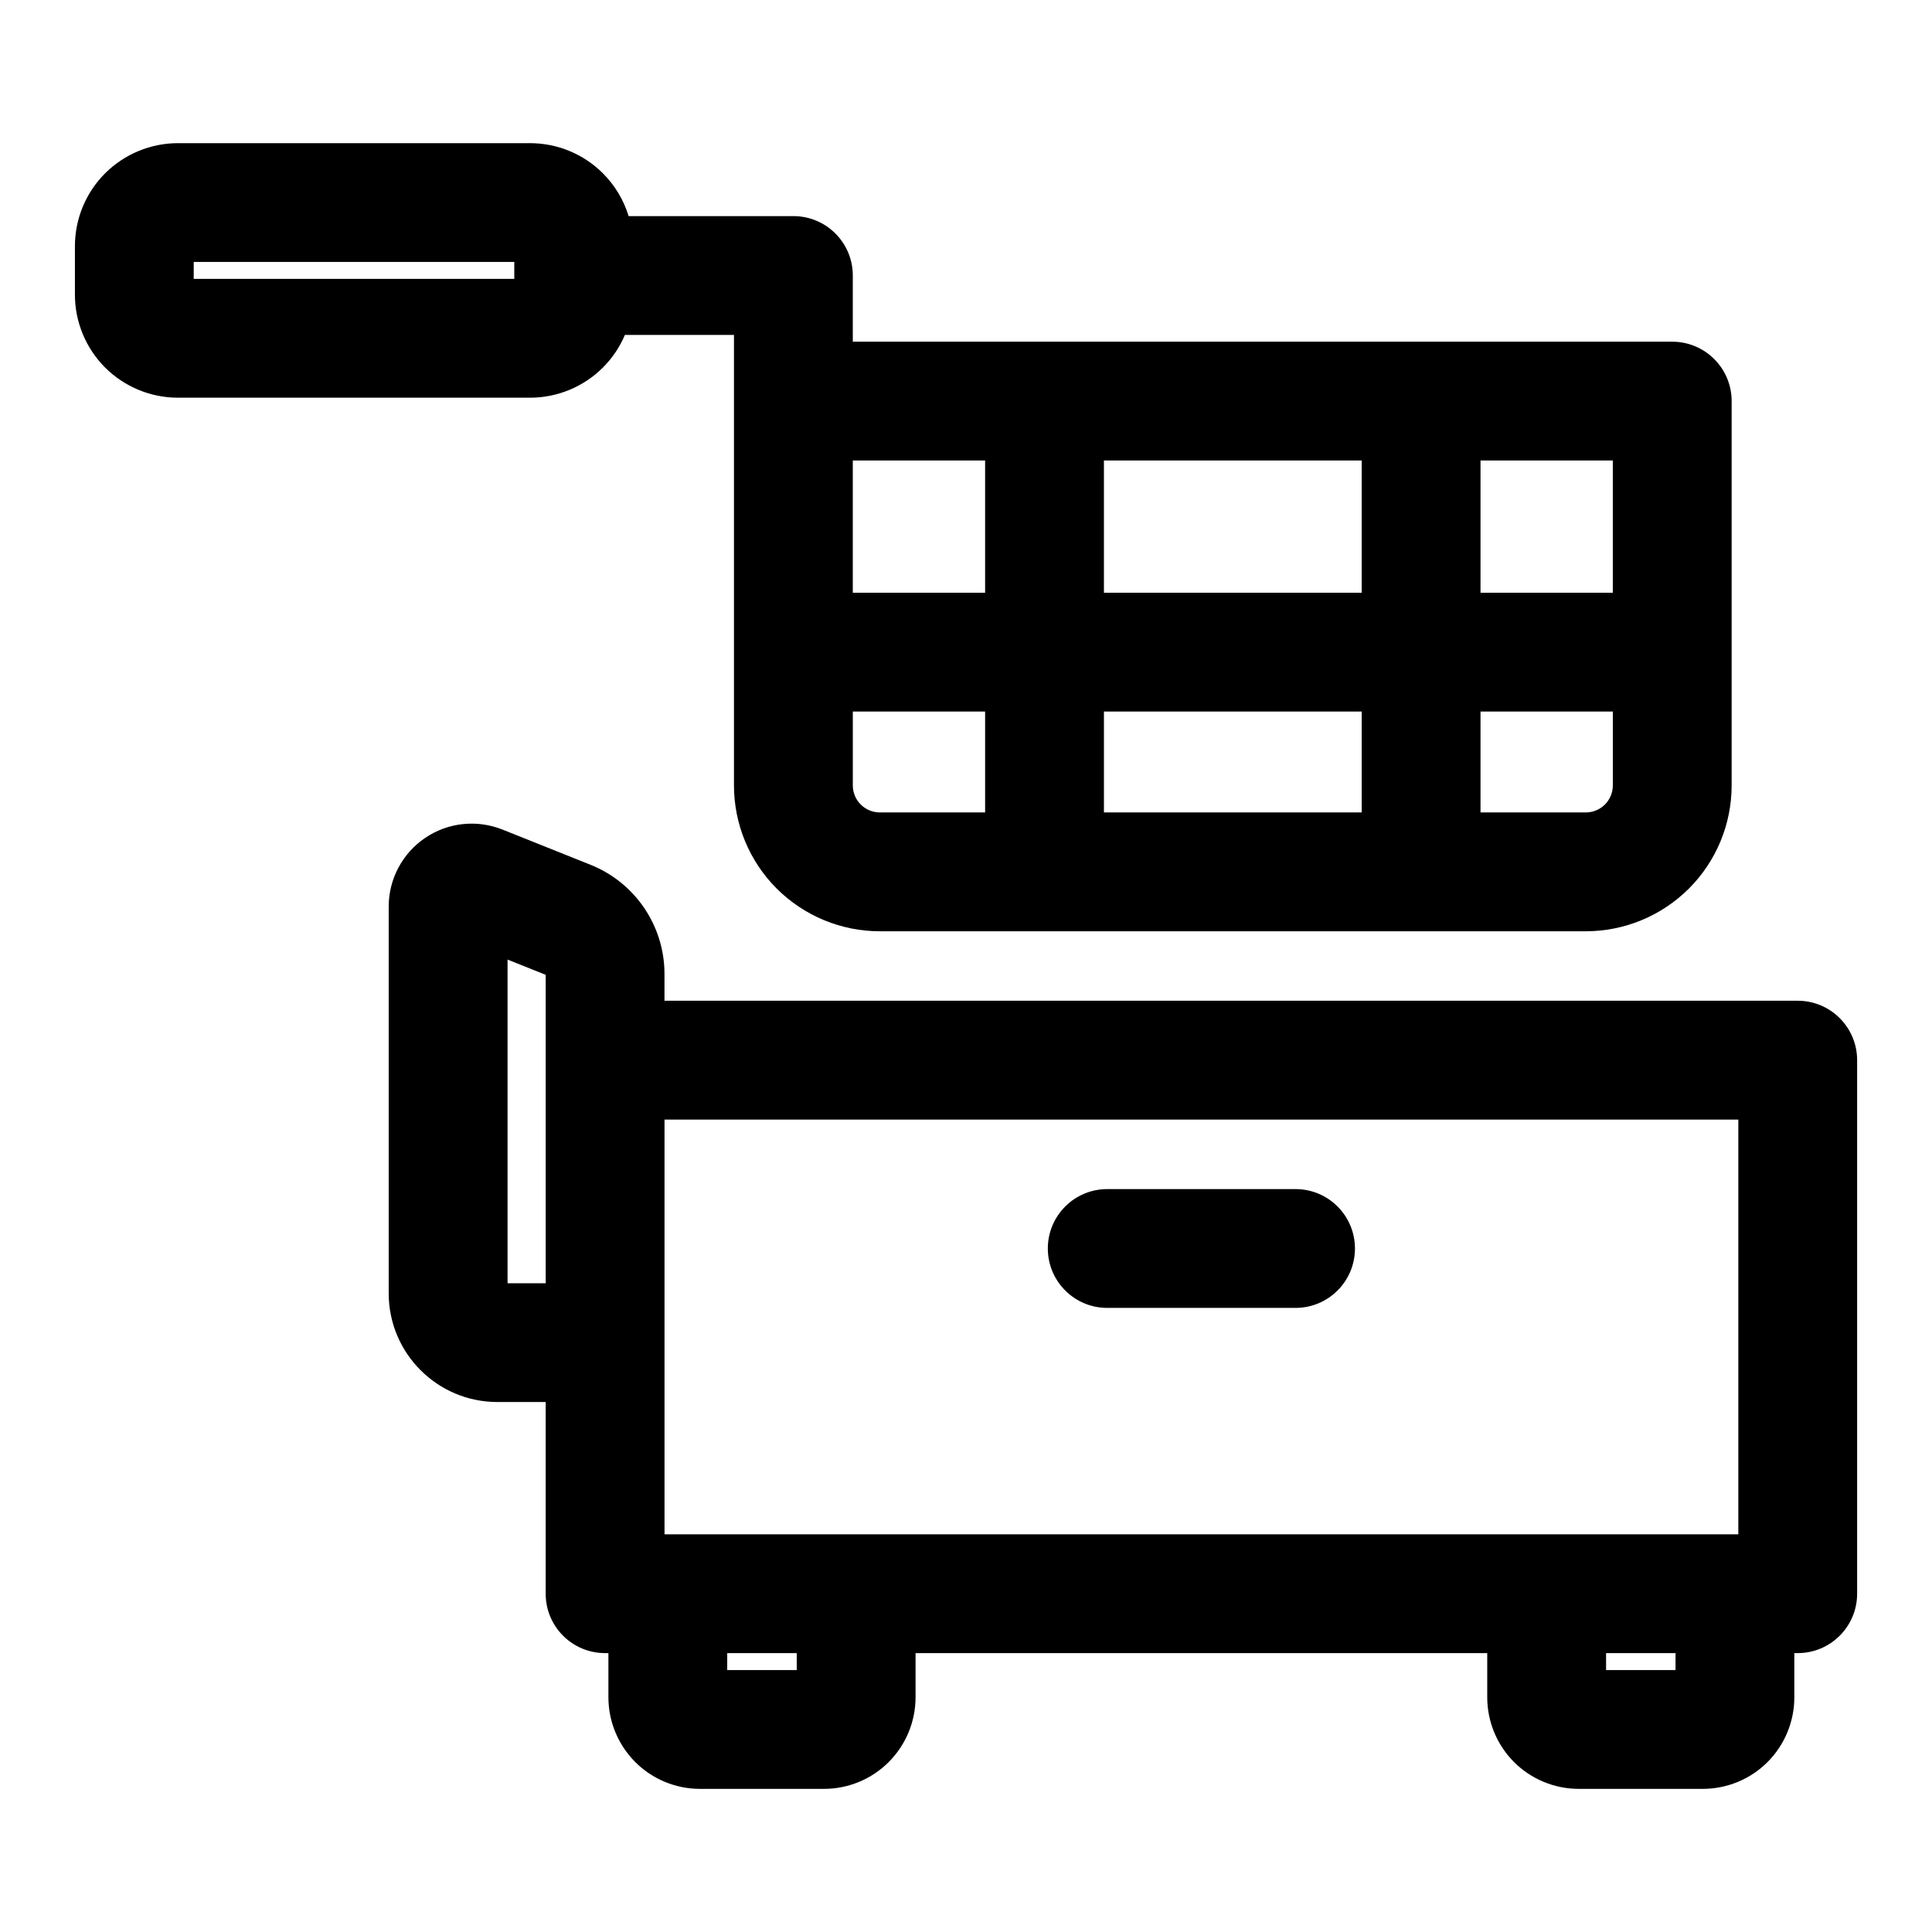
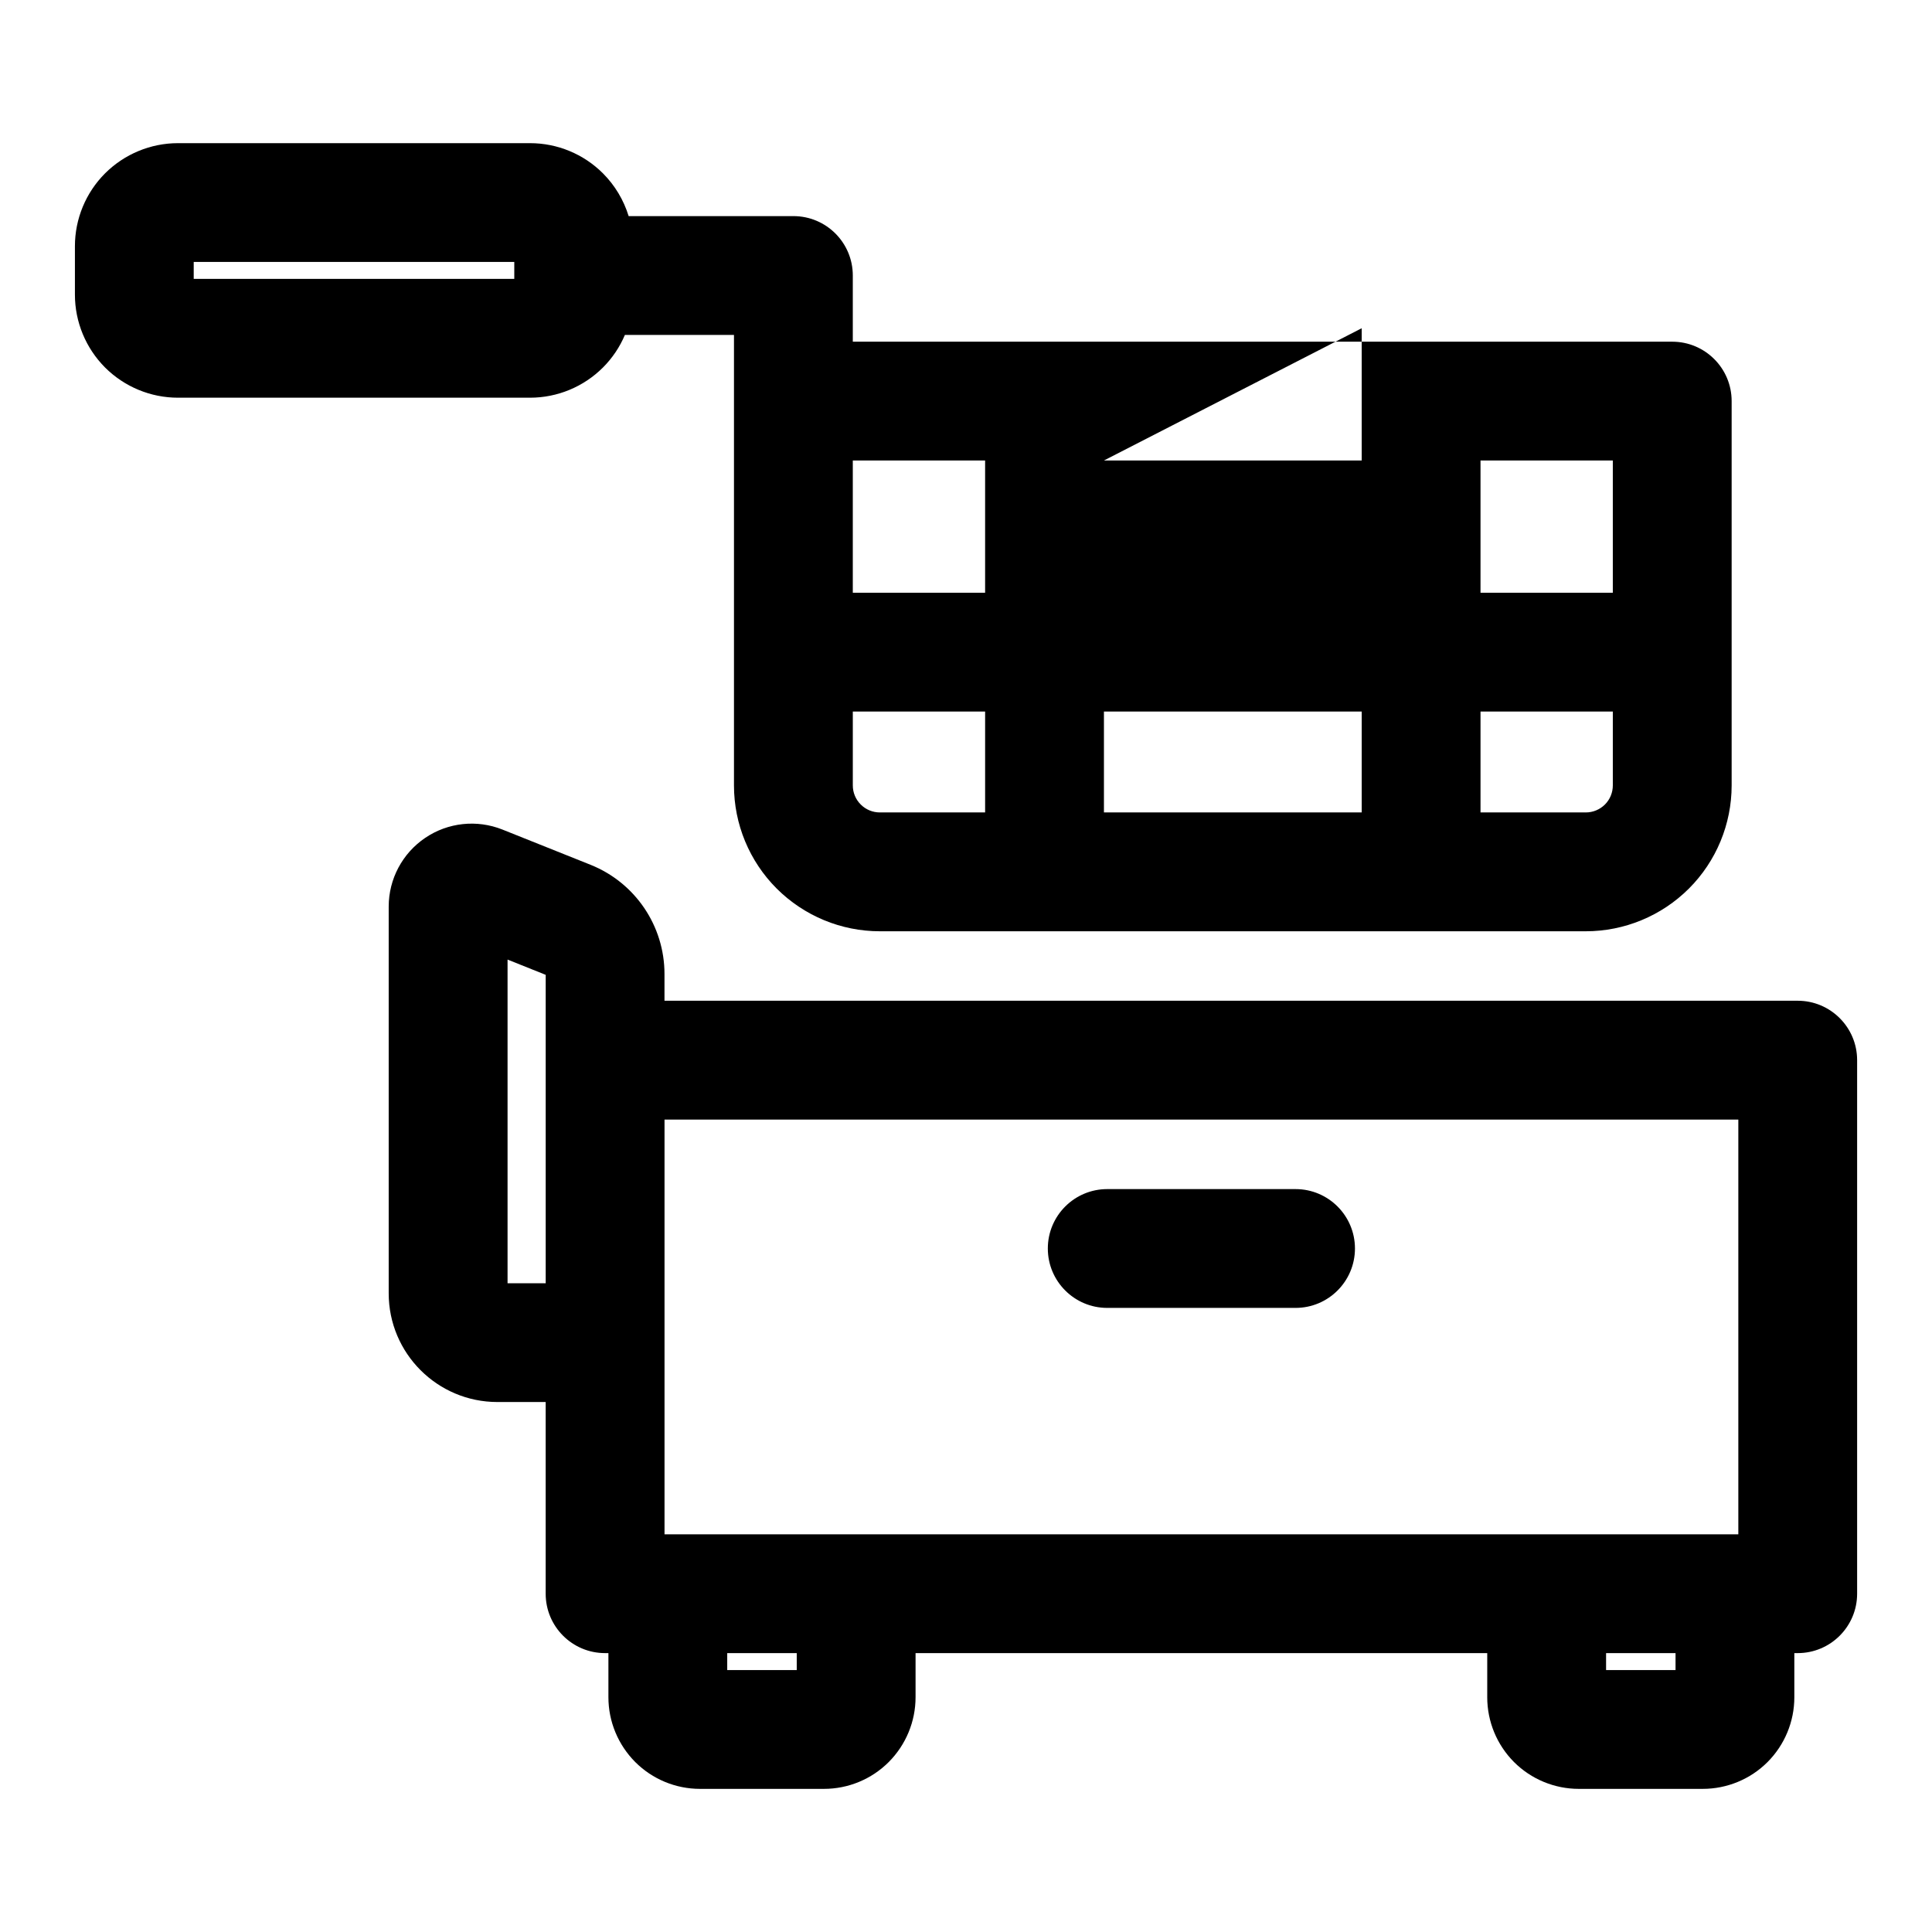
<svg xmlns="http://www.w3.org/2000/svg" fill="#000000" width="800px" height="800px" version="1.1" viewBox="144 144 512 512">
-   <path d="m288.61 515.56v50.789c0 8.691 7.039 15.742 15.742 15.742h0.883v11.699c0 6.438 2.566 12.609 7.117 17.176 4.551 4.551 10.723 7.102 17.16 7.102h32.844c6.438 0 12.609-2.551 17.16-7.102 4.551-4.566 7.117-10.738 7.117-17.176v-11.699h151.5v11.699c0 6.438 2.551 12.609 7.102 17.176 4.551 4.551 10.738 7.102 17.16 7.102h32.844c6.438 0 12.625-2.551 17.176-7.102 4.551-4.566 7.102-10.738 7.102-17.176v-11.699h0.898c8.691 0 15.742-7.055 15.742-15.742v-141.4c0-8.691-7.055-15.742-15.742-15.742h-300.32v-7.102c0-12.738-7.762-24.184-19.586-28.922-7.07-2.816-16.562-6.629-23.348-9.336-6.769-2.707-14.453-1.891-20.484 2.203-6.047 4.094-9.668 10.91-9.668 18.199v102.49c0 15.902 12.895 28.812 28.812 28.812h12.785zm66.535 66.535v4.488h-18.422v-4.488zm232.89 0v4.488h-18.406v-4.488zm15.742-31.488h0.898v-109.91h-284.57v109.91zm-166.35-60h49.91c8.691 0 15.742-7.055 15.742-15.742 0-8.691-7.055-15.742-15.742-15.742h-49.91c-8.691 0-15.742 7.055-15.742 15.742 0 8.691 7.055 15.742 15.742 15.742zm-148.81-88.262-10.109-4.047v85.773h10.109zm20.988-169.59h28.906v119.39c0 10.25 4.078 20.09 11.32 27.332 7.258 7.242 17.082 11.32 27.332 11.32h187.09c10.25 0 20.074-4.078 27.332-11.32 7.242-7.242 11.32-17.082 11.32-27.332v-101.85c0-8.707-7.055-15.742-15.742-15.742h-217.16v-17.539c0-8.691-7.039-15.742-15.742-15.742h-43.66c-1.309-4.234-3.621-8.141-6.816-11.336-5.117-5.117-12.074-7.996-19.316-7.996h-93.301c-7.242 0-14.184 2.883-19.316 7.996-5.117 5.117-7.996 12.074-7.996 19.316v12.832c0 7.242 2.883 14.184 7.996 19.316 5.133 5.117 12.074 7.996 19.316 7.996h93.301c7.242 0 14.199-2.883 19.316-7.996 2.504-2.504 4.473-5.449 5.824-8.645zm261.81 99.816v19.57c0 1.906-0.754 3.731-2.094 5.07-1.355 1.34-3.164 2.094-5.07 2.094h-27.898v-26.734zm-134.86 0v26.734h68.312v-26.734zm-66.551 0h35.062v26.734h-27.898c-1.906 0-3.715-0.754-5.055-2.094-1.355-1.34-2.109-3.164-2.109-5.07zm201.41-66.535h-35.062v35.047h35.062zm-134.86 0v35.047h68.312v-35.047zm-66.551 0v35.047h35.062v-35.047zm-89.711-48.129v-4.488h-84.953v4.488z" fill-rule="evenodd" />
+   <path d="m288.61 515.56v50.789c0 8.691 7.039 15.742 15.742 15.742h0.883v11.699c0 6.438 2.566 12.609 7.117 17.176 4.551 4.551 10.723 7.102 17.16 7.102h32.844c6.438 0 12.609-2.551 17.16-7.102 4.551-4.566 7.117-10.738 7.117-17.176v-11.699h151.5v11.699c0 6.438 2.551 12.609 7.102 17.176 4.551 4.551 10.738 7.102 17.16 7.102h32.844c6.438 0 12.625-2.551 17.176-7.102 4.551-4.566 7.102-10.738 7.102-17.176v-11.699h0.898c8.691 0 15.742-7.055 15.742-15.742v-141.4c0-8.691-7.055-15.742-15.742-15.742h-300.32v-7.102c0-12.738-7.762-24.184-19.586-28.922-7.07-2.816-16.562-6.629-23.348-9.336-6.769-2.707-14.453-1.891-20.484 2.203-6.047 4.094-9.668 10.91-9.668 18.199v102.49c0 15.902 12.895 28.812 28.812 28.812h12.785zm66.535 66.535v4.488h-18.422v-4.488zm232.89 0v4.488h-18.406v-4.488zm15.742-31.488h0.898v-109.91h-284.57v109.91zm-166.35-60h49.91c8.691 0 15.742-7.055 15.742-15.742 0-8.691-7.055-15.742-15.742-15.742h-49.91c-8.691 0-15.742 7.055-15.742 15.742 0 8.691 7.055 15.742 15.742 15.742zm-148.81-88.262-10.109-4.047v85.773h10.109zm20.988-169.59h28.906v119.39c0 10.25 4.078 20.09 11.32 27.332 7.258 7.242 17.082 11.32 27.332 11.32h187.09c10.25 0 20.074-4.078 27.332-11.32 7.242-7.242 11.32-17.082 11.32-27.332v-101.85c0-8.707-7.055-15.742-15.742-15.742h-217.16v-17.539c0-8.691-7.039-15.742-15.742-15.742h-43.66c-1.309-4.234-3.621-8.141-6.816-11.336-5.117-5.117-12.074-7.996-19.316-7.996h-93.301c-7.242 0-14.184 2.883-19.316 7.996-5.117 5.117-7.996 12.074-7.996 19.316v12.832c0 7.242 2.883 14.184 7.996 19.316 5.133 5.117 12.074 7.996 19.316 7.996h93.301c7.242 0 14.199-2.883 19.316-7.996 2.504-2.504 4.473-5.449 5.824-8.645zm261.81 99.816v19.57c0 1.906-0.754 3.731-2.094 5.07-1.355 1.34-3.164 2.094-5.07 2.094h-27.898v-26.734zm-134.86 0v26.734h68.312v-26.734zm-66.551 0h35.062v26.734h-27.898c-1.906 0-3.715-0.754-5.055-2.094-1.355-1.34-2.109-3.164-2.109-5.07zm201.41-66.535h-35.062v35.047h35.062zm-134.86 0h68.312v-35.047zm-66.551 0v35.047h35.062v-35.047zm-89.711-48.129v-4.488h-84.953v4.488z" fill-rule="evenodd" />
</svg>